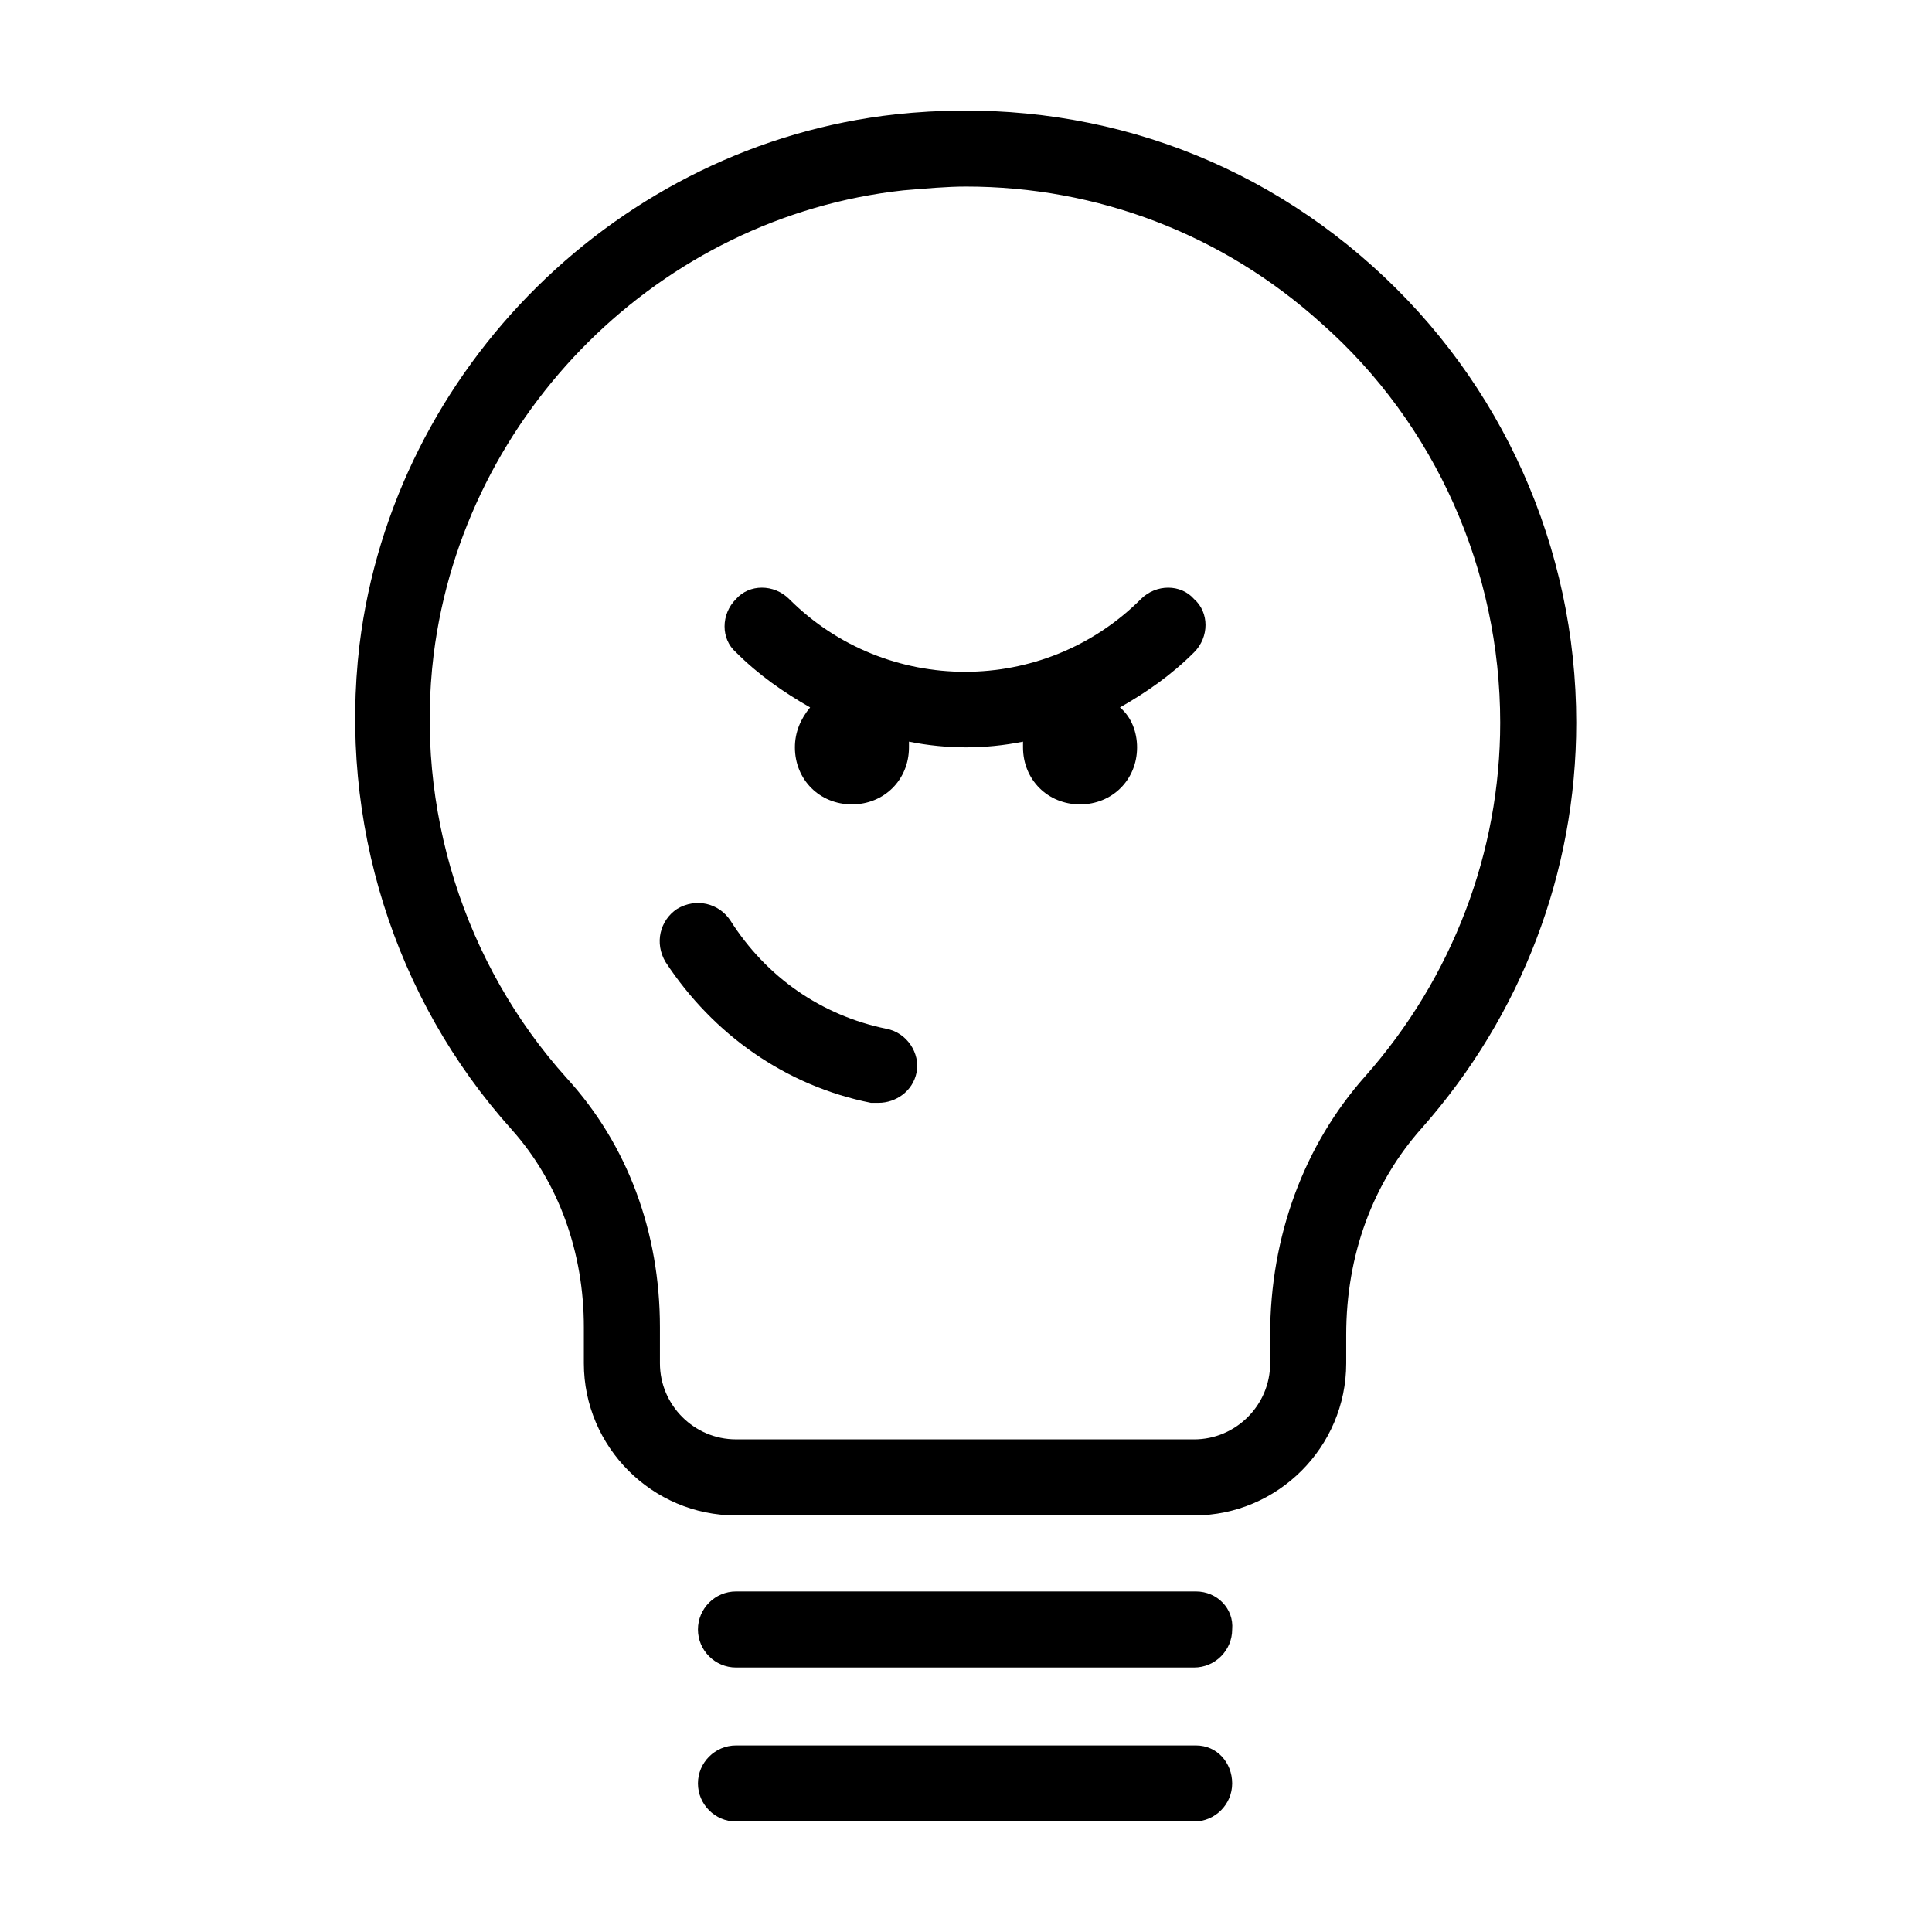
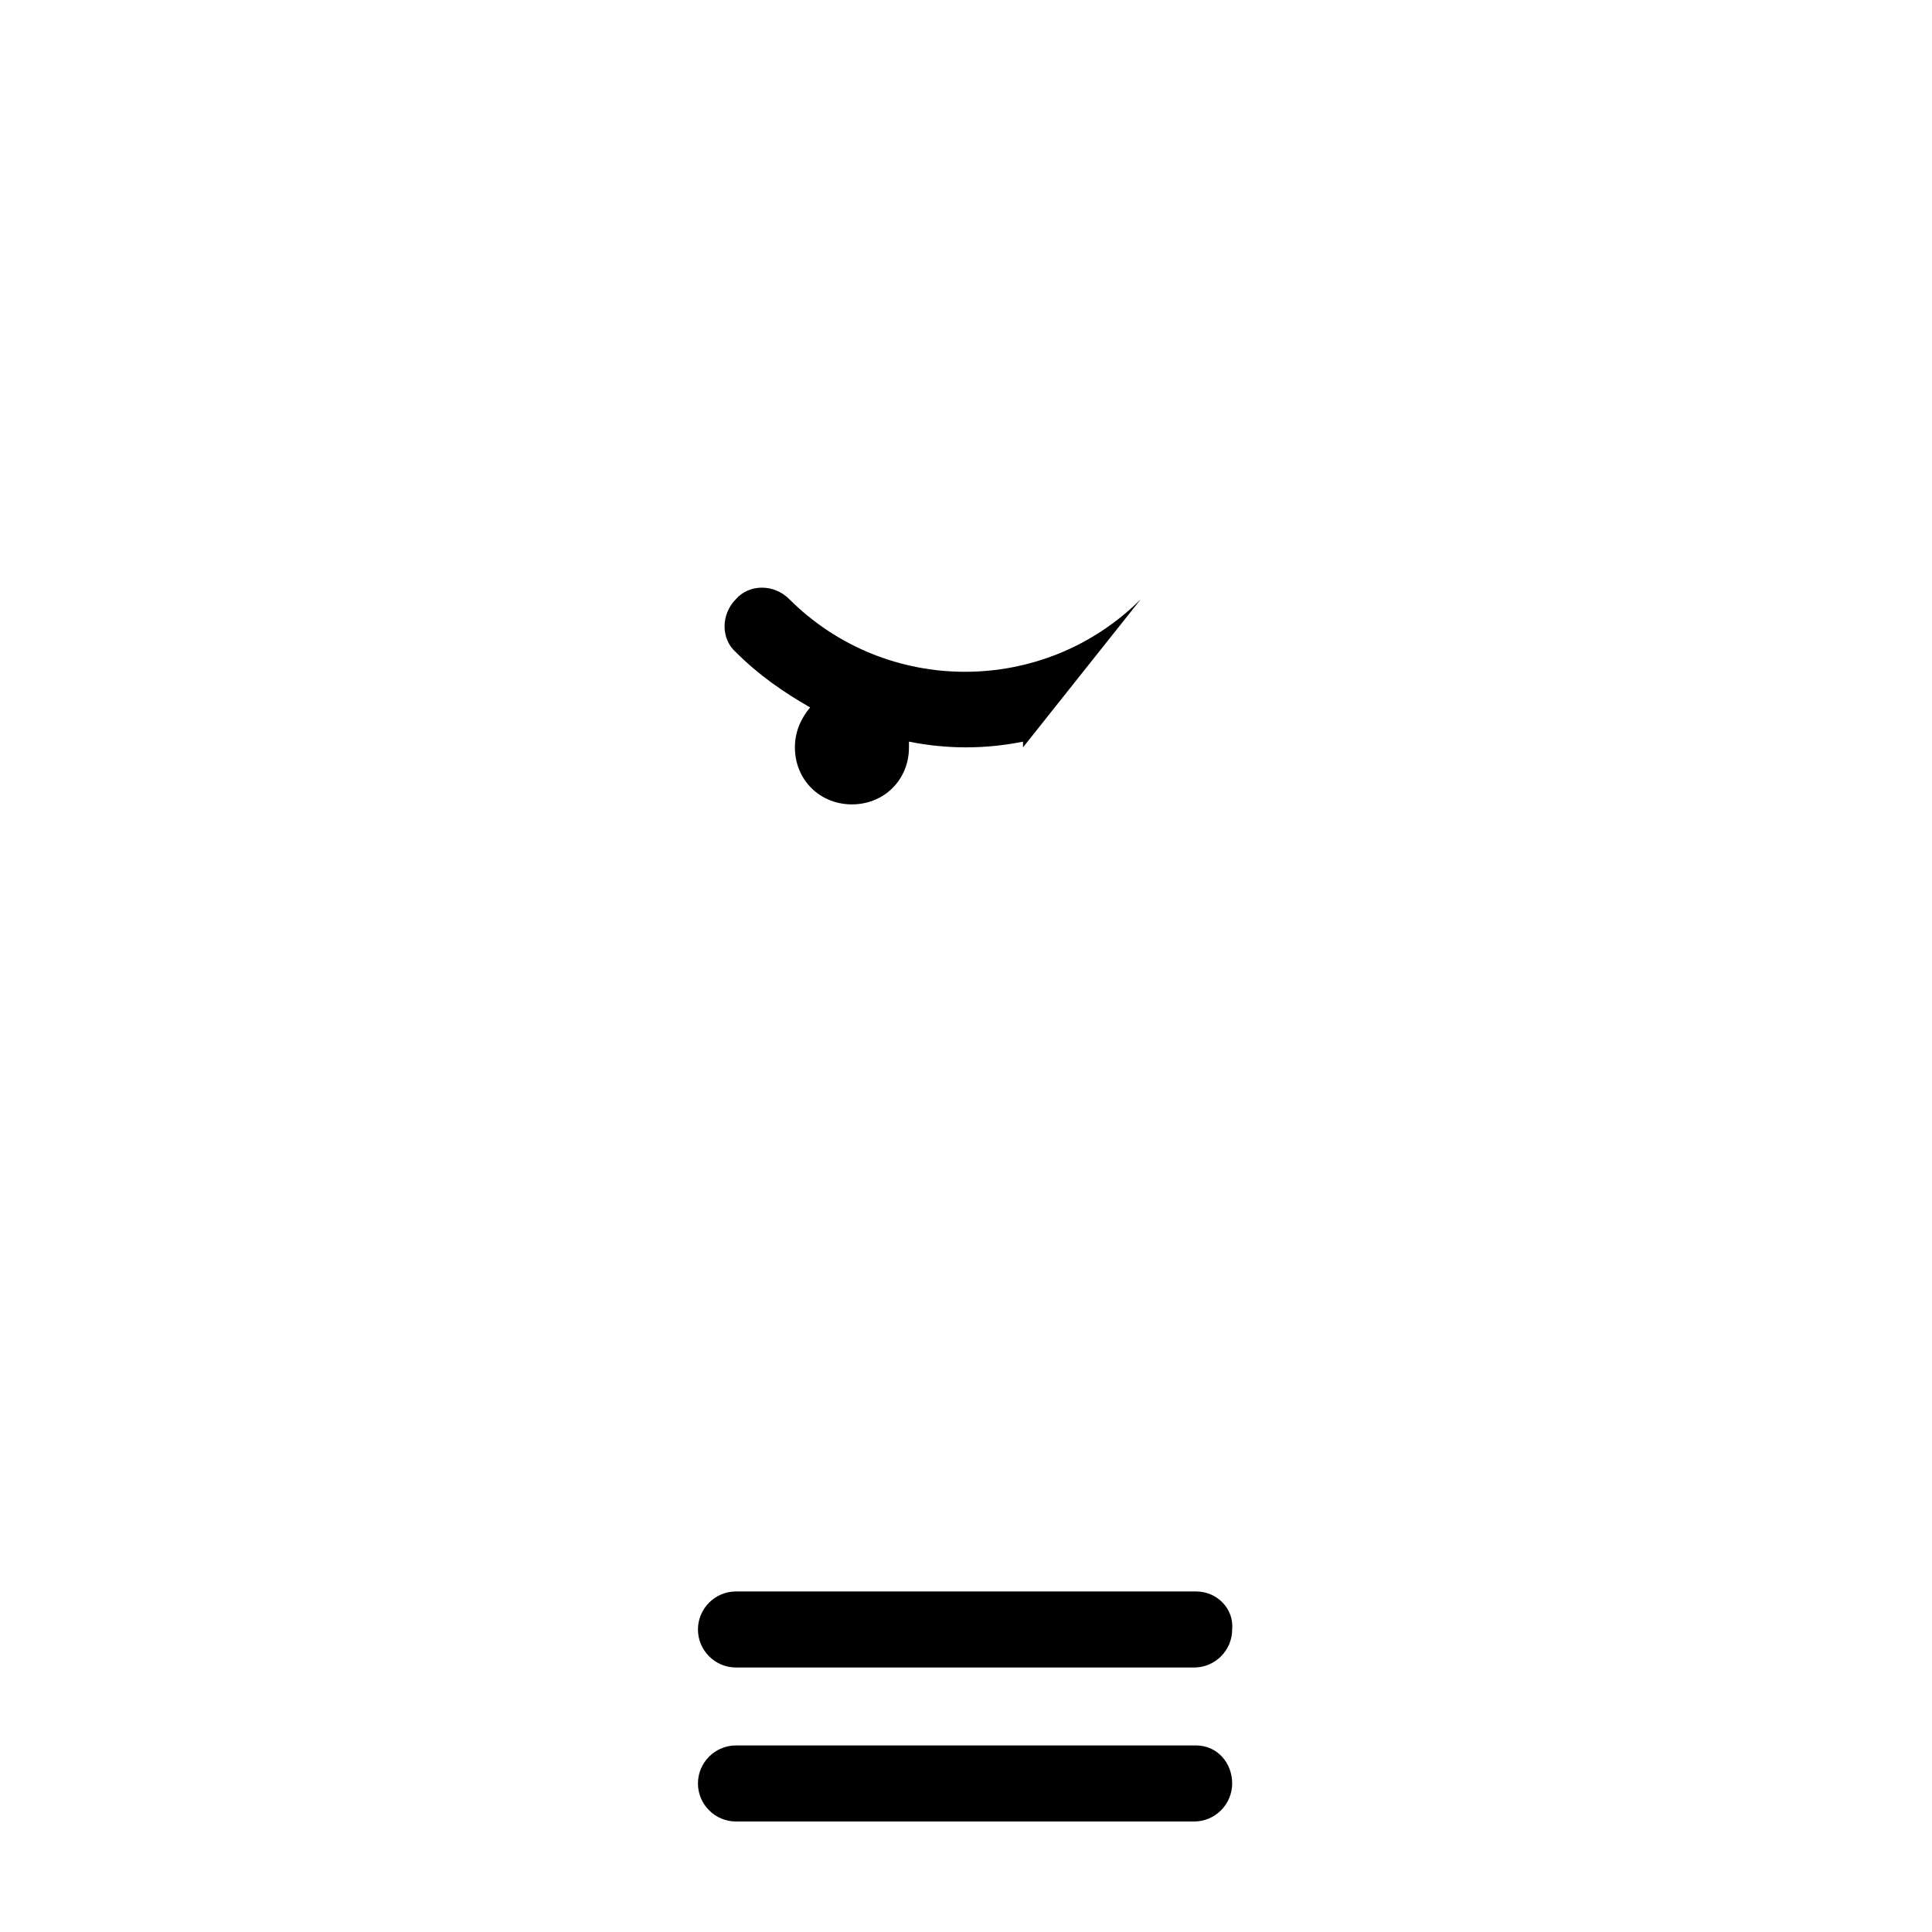
<svg xmlns="http://www.w3.org/2000/svg" fill="#000000" width="800px" height="800px" version="1.1" viewBox="144 144 512 512">
  <g>
-     <path d="m507.81 214.6c-34.762-31.234-79.602-45.344-126.46-40.305-73.051 8.059-133 67.004-142.07 140.56-5.543 46.855 9.07 93.707 40.305 128.47 12.594 14.105 19.145 32.746 19.145 52.395v9.574c0 22.168 18.137 40.305 40.305 40.305h121.42c22.168 0 40.305-18.137 40.305-40.305v-7.559c0-21.16 7.055-40.305 20.152-54.914 26.199-29.727 40.809-67.512 40.809-107.31 0-46.352-19.648-90.184-53.91-120.91zm-2.016 214.62c-16.121 18.137-25.191 42.32-25.191 68.52v7.559c0 11.082-9.07 20.152-20.152 20.152l-121.41-0.004c-11.082 0-20.152-9.07-20.152-20.152v-9.57c0-25.191-8.566-48.367-24.688-66-27.207-30.23-40.305-71.539-35.266-112.35 8.062-63.984 59.953-115.88 124.44-122.93 6.043-0.504 11.586-1.008 16.625-1.008 34.762 0 68.016 12.594 94.211 36.273 30.23 26.703 47.359 65.496 47.359 105.8 0 34.258-12.598 67.508-35.773 93.707z" />
    <path d="m460.96 565.75h-121.92c-5.543 0-10.078 4.535-10.078 10.078s4.535 10.078 10.078 10.078h121.42c5.543 0 10.078-4.535 10.078-10.078 0.5-5.543-4.035-10.078-9.574-10.078z" />
    <path d="m460.96 606.56h-121.92c-5.543 0-10.078 4.535-10.078 10.078s4.535 10.078 10.078 10.078h121.42c5.543 0 10.078-4.535 10.078-10.078-0.004-5.543-4.035-10.078-9.574-10.078z" />
-     <path d="m378.84 416.62c-17.129-3.527-31.738-13.602-41.312-28.719-3.023-4.535-9.07-6.047-14.105-3.023-4.535 3.023-6.047 9.07-3.023 14.105 12.594 19.145 31.738 32.746 54.41 37.281h2.016c4.535 0 9.07-3.023 10.078-8.062 1.004-5.035-2.523-10.574-8.062-11.582z" />
-     <path d="m446.35 302.76c-25.695 25.695-67.512 25.695-93.203 0-4.031-4.031-10.578-4.031-14.105 0-4.031 4.031-4.031 10.578 0 14.105 6.047 6.047 12.594 10.578 19.648 14.609-2.519 3.027-4.031 6.555-4.031 10.582 0 8.566 6.551 15.113 15.113 15.113 8.566 0 15.113-6.551 15.113-15.113v-1.512c5.039 1.008 10.078 1.512 15.113 1.512 5.039 0 10.078-0.504 15.113-1.512v1.512c0 8.566 6.551 15.113 15.113 15.113 8.566 0 15.113-6.551 15.113-15.113 0-4.031-1.512-8.062-4.535-10.578 7.055-4.031 13.602-8.566 19.648-14.609 4.031-4.031 4.031-10.578 0-14.105-3.519-4.031-10.07-4.031-14.102-0.004z" />
+     <path d="m446.35 302.76c-25.695 25.695-67.512 25.695-93.203 0-4.031-4.031-10.578-4.031-14.105 0-4.031 4.031-4.031 10.578 0 14.105 6.047 6.047 12.594 10.578 19.648 14.609-2.519 3.027-4.031 6.555-4.031 10.582 0 8.566 6.551 15.113 15.113 15.113 8.566 0 15.113-6.551 15.113-15.113v-1.512c5.039 1.008 10.078 1.512 15.113 1.512 5.039 0 10.078-0.504 15.113-1.512v1.512z" />
  </g>
</svg>